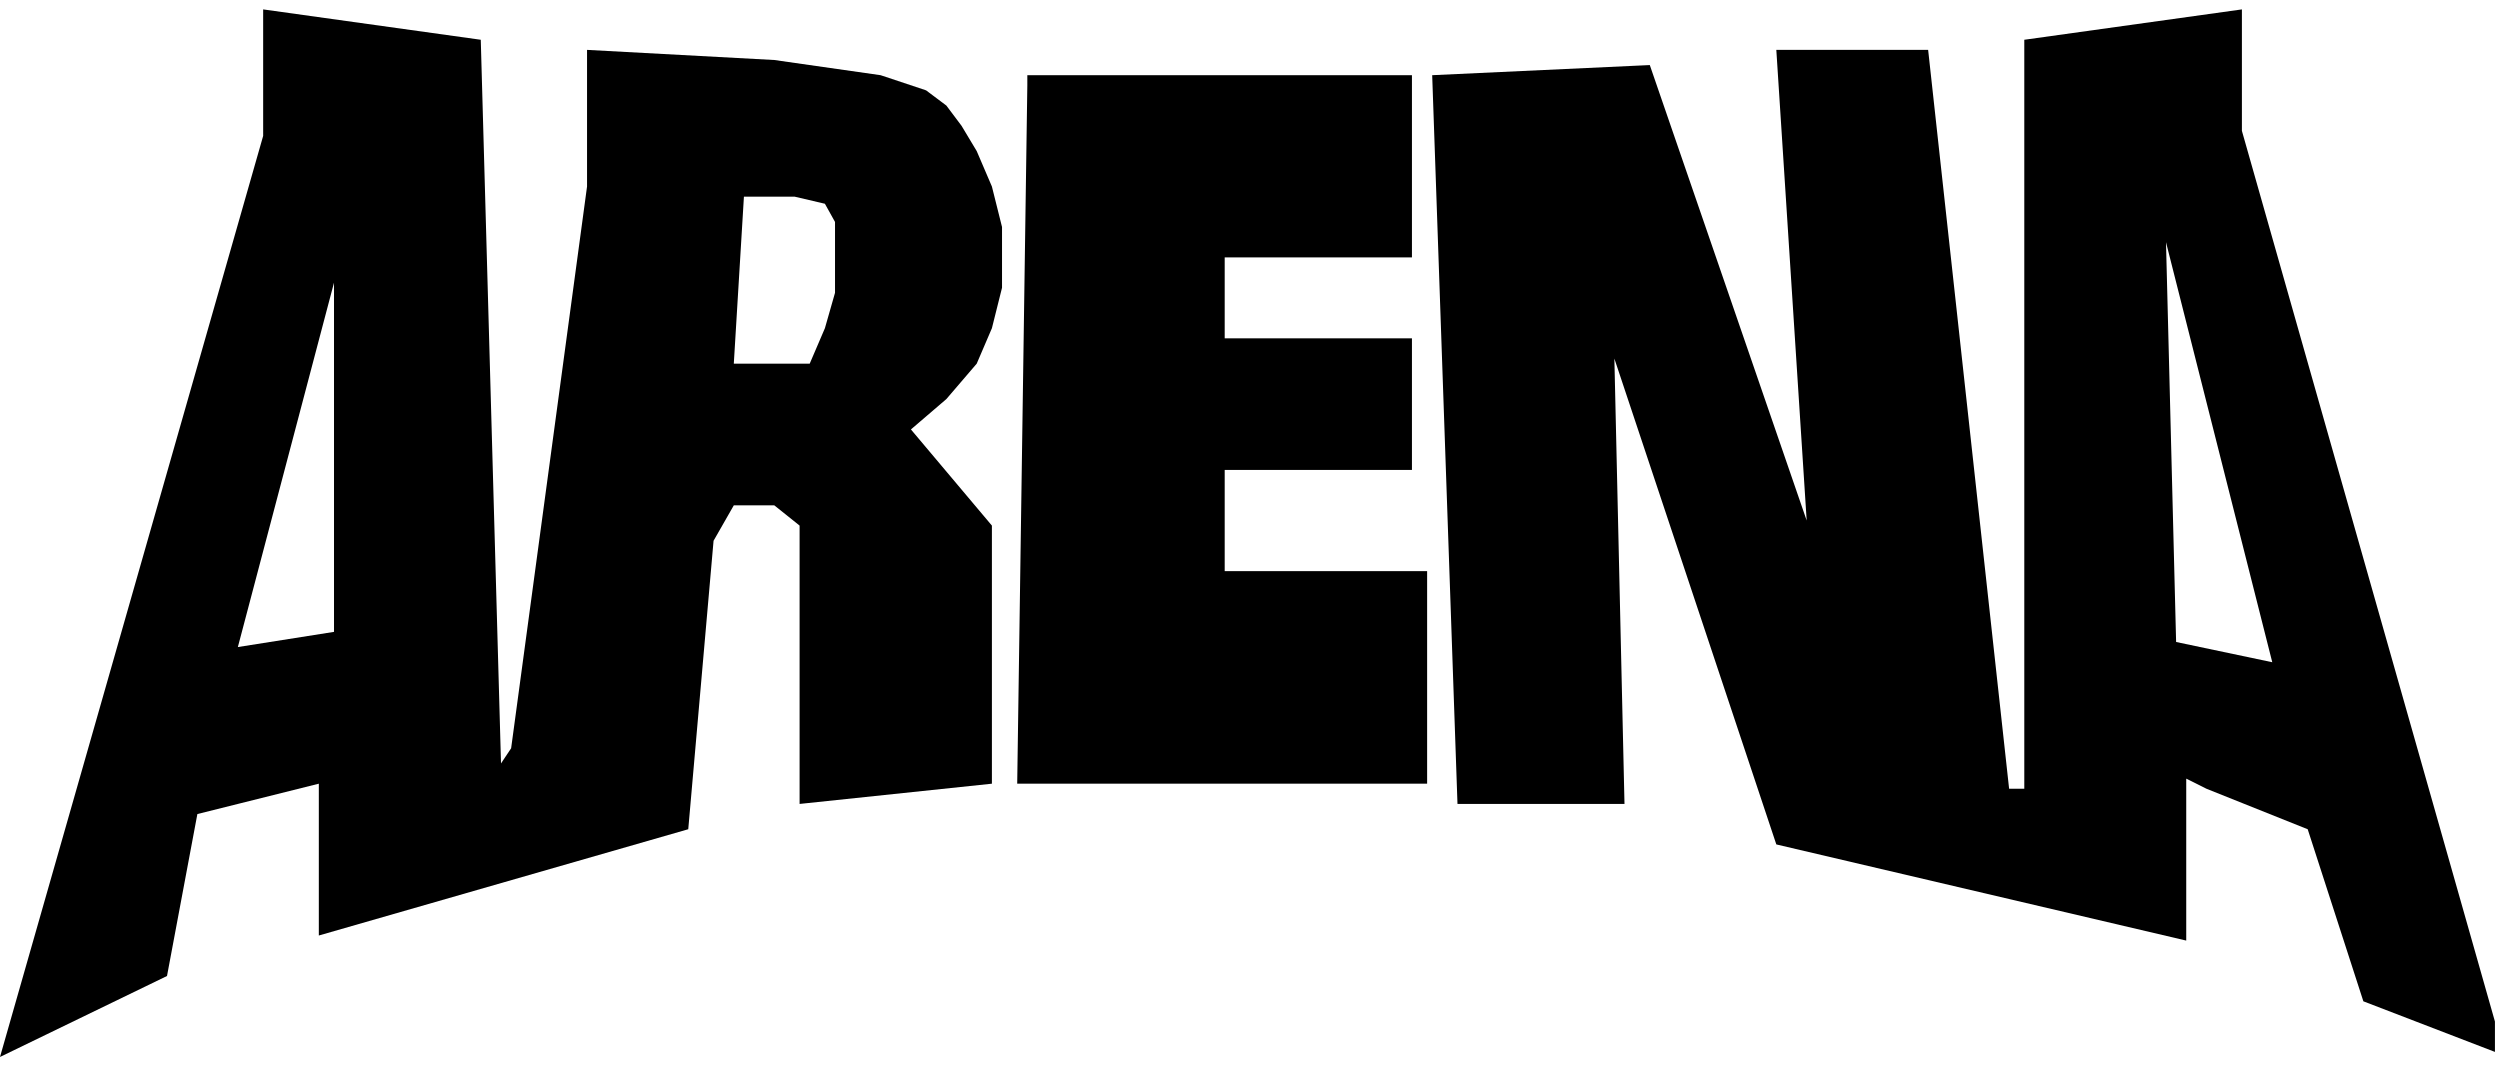
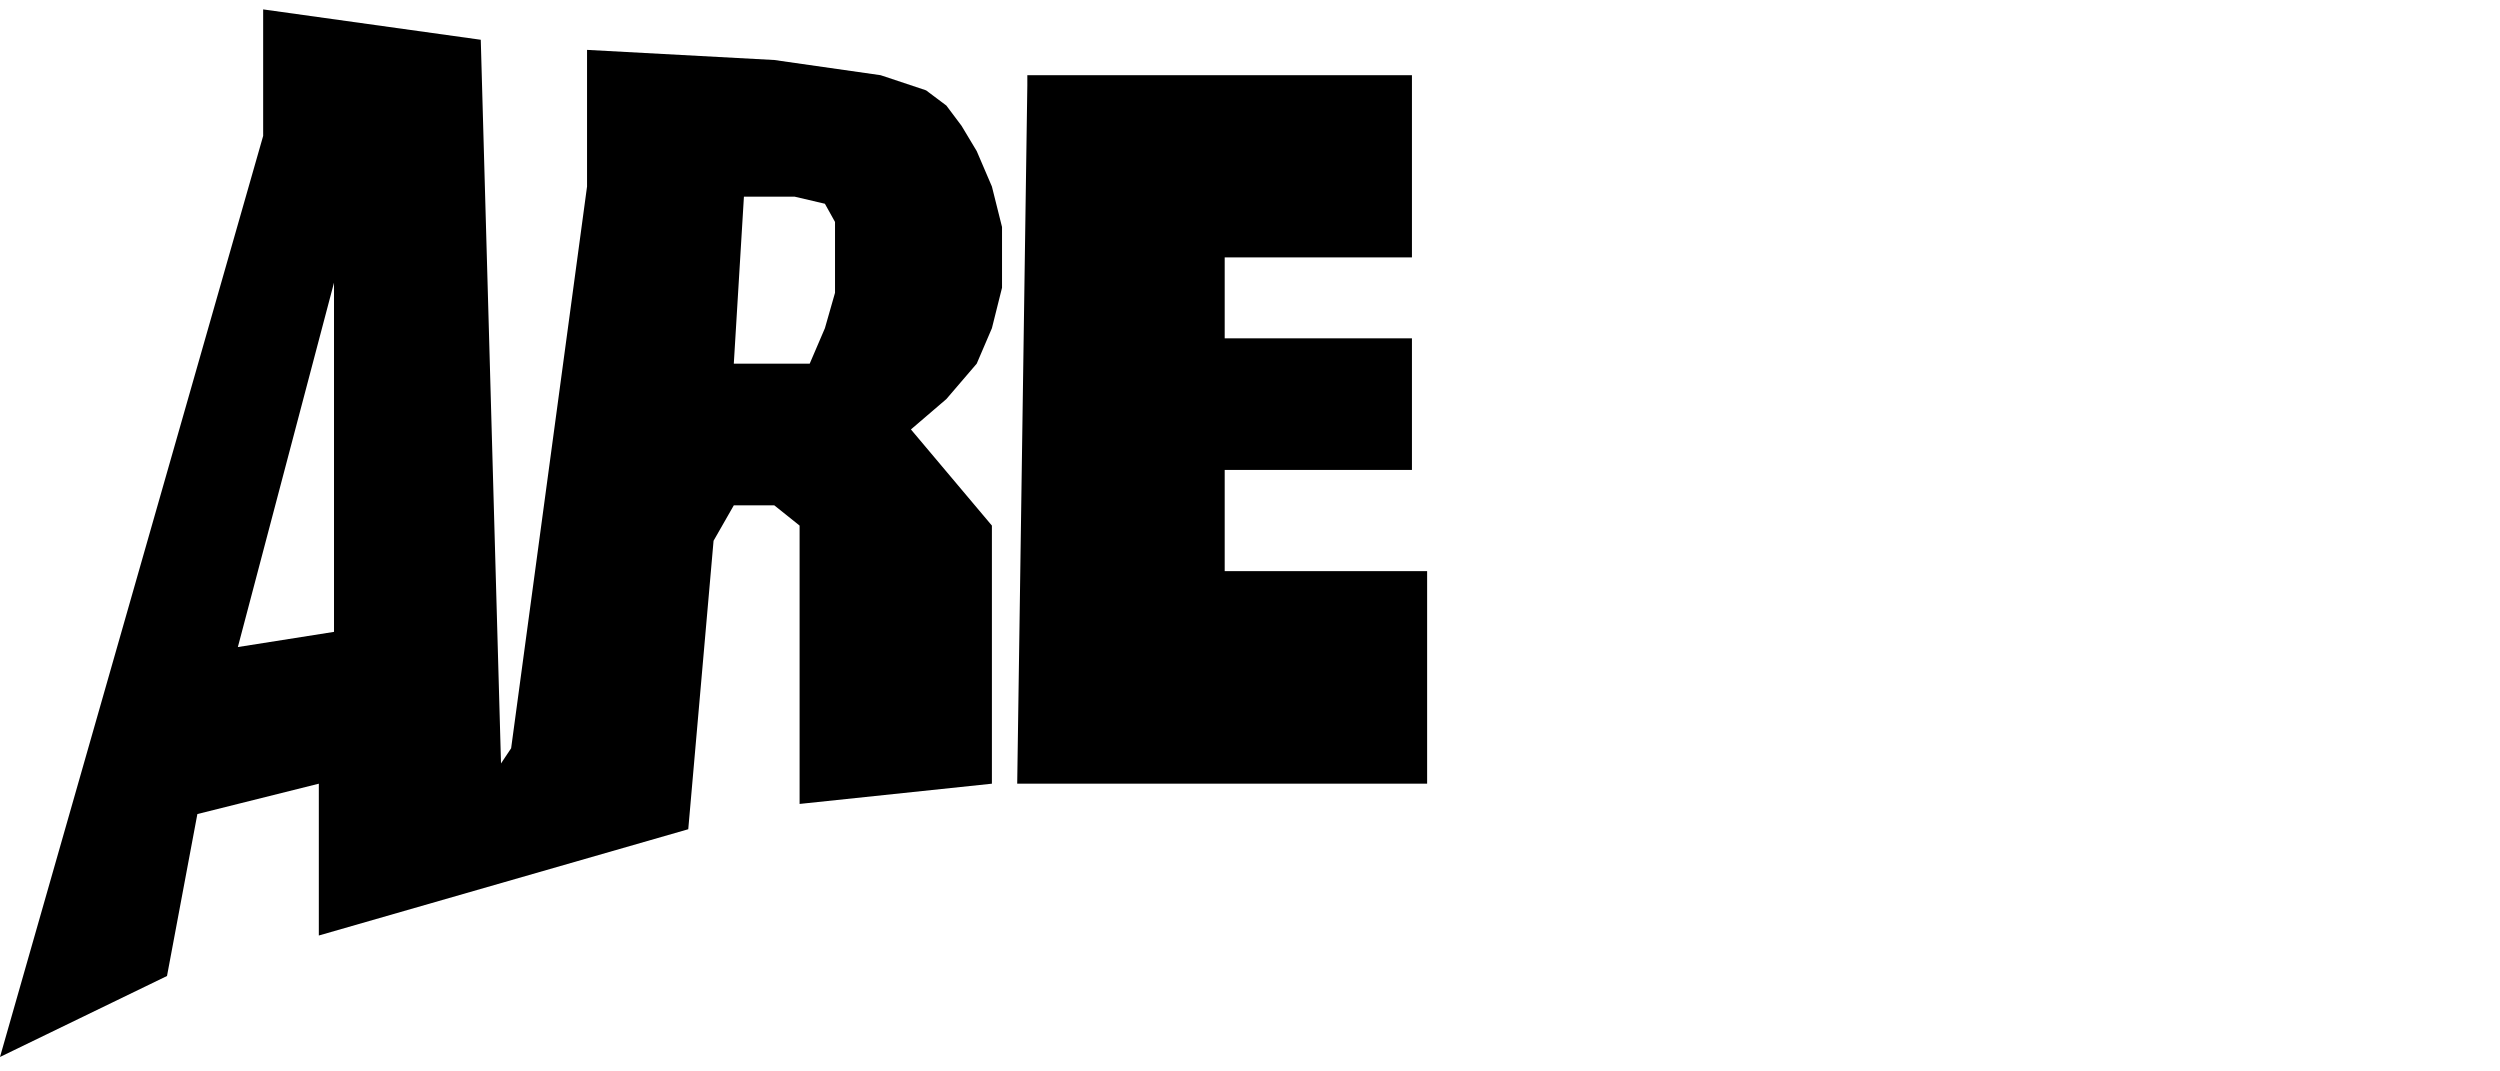
<svg xmlns="http://www.w3.org/2000/svg" id="vector" width="14" height="6" viewBox="0 0 247 104">
  <path fill="@android:color/white" d="M26,12.5L0,103.5L16.5,95.5L19.5,79.5L31.5,76.5V91.5L68,81L70.5,52.5L72.5,49H76.5L79,51V78.5L98,76.5V51L90,41.5L93.5,38.5L96.5,35L98,31.5L99,27.5V21.5L98,17.5L96.5,14L95,11.5L93.5,9.5L91.5,8L87,6.5L76.5,5L58,4V17.5L50.5,73L49.5,74.5L47.5,3L26,0V12.5ZM23.5,63L33,27V61.5L23.5,63ZM73.5,18.5L72.5,35H80L81.5,31.5L82.5,28V21L81.5,19.202L78.5,18.5H73.5Z" fill-rule="evenodd" id="path_0" />
  <path fill="@android:color/white" d="M100.5,76.5L101.5,7.5V6.5H139.5V24.5H121V32.5H139.5V45.5H121V55.5H141V76.5H100.5Z" id="path_1" />
-   <path fill="@android:color/white" d="M160.5,78.5H144L141.5,6.5L163,5.5L178.5,50.5L175.5,4H190.5L198.5,77H200V3L221.5,0V12L246.5,100V103L233.5,98L228,81L218,77L216,76V92L175.5,82.5L159.5,34.5L160.5,78.5ZM214,23L215,62.5L224.5,64.5L214,23Z" fill-rule="evenodd" id="path_2" />
</svg>